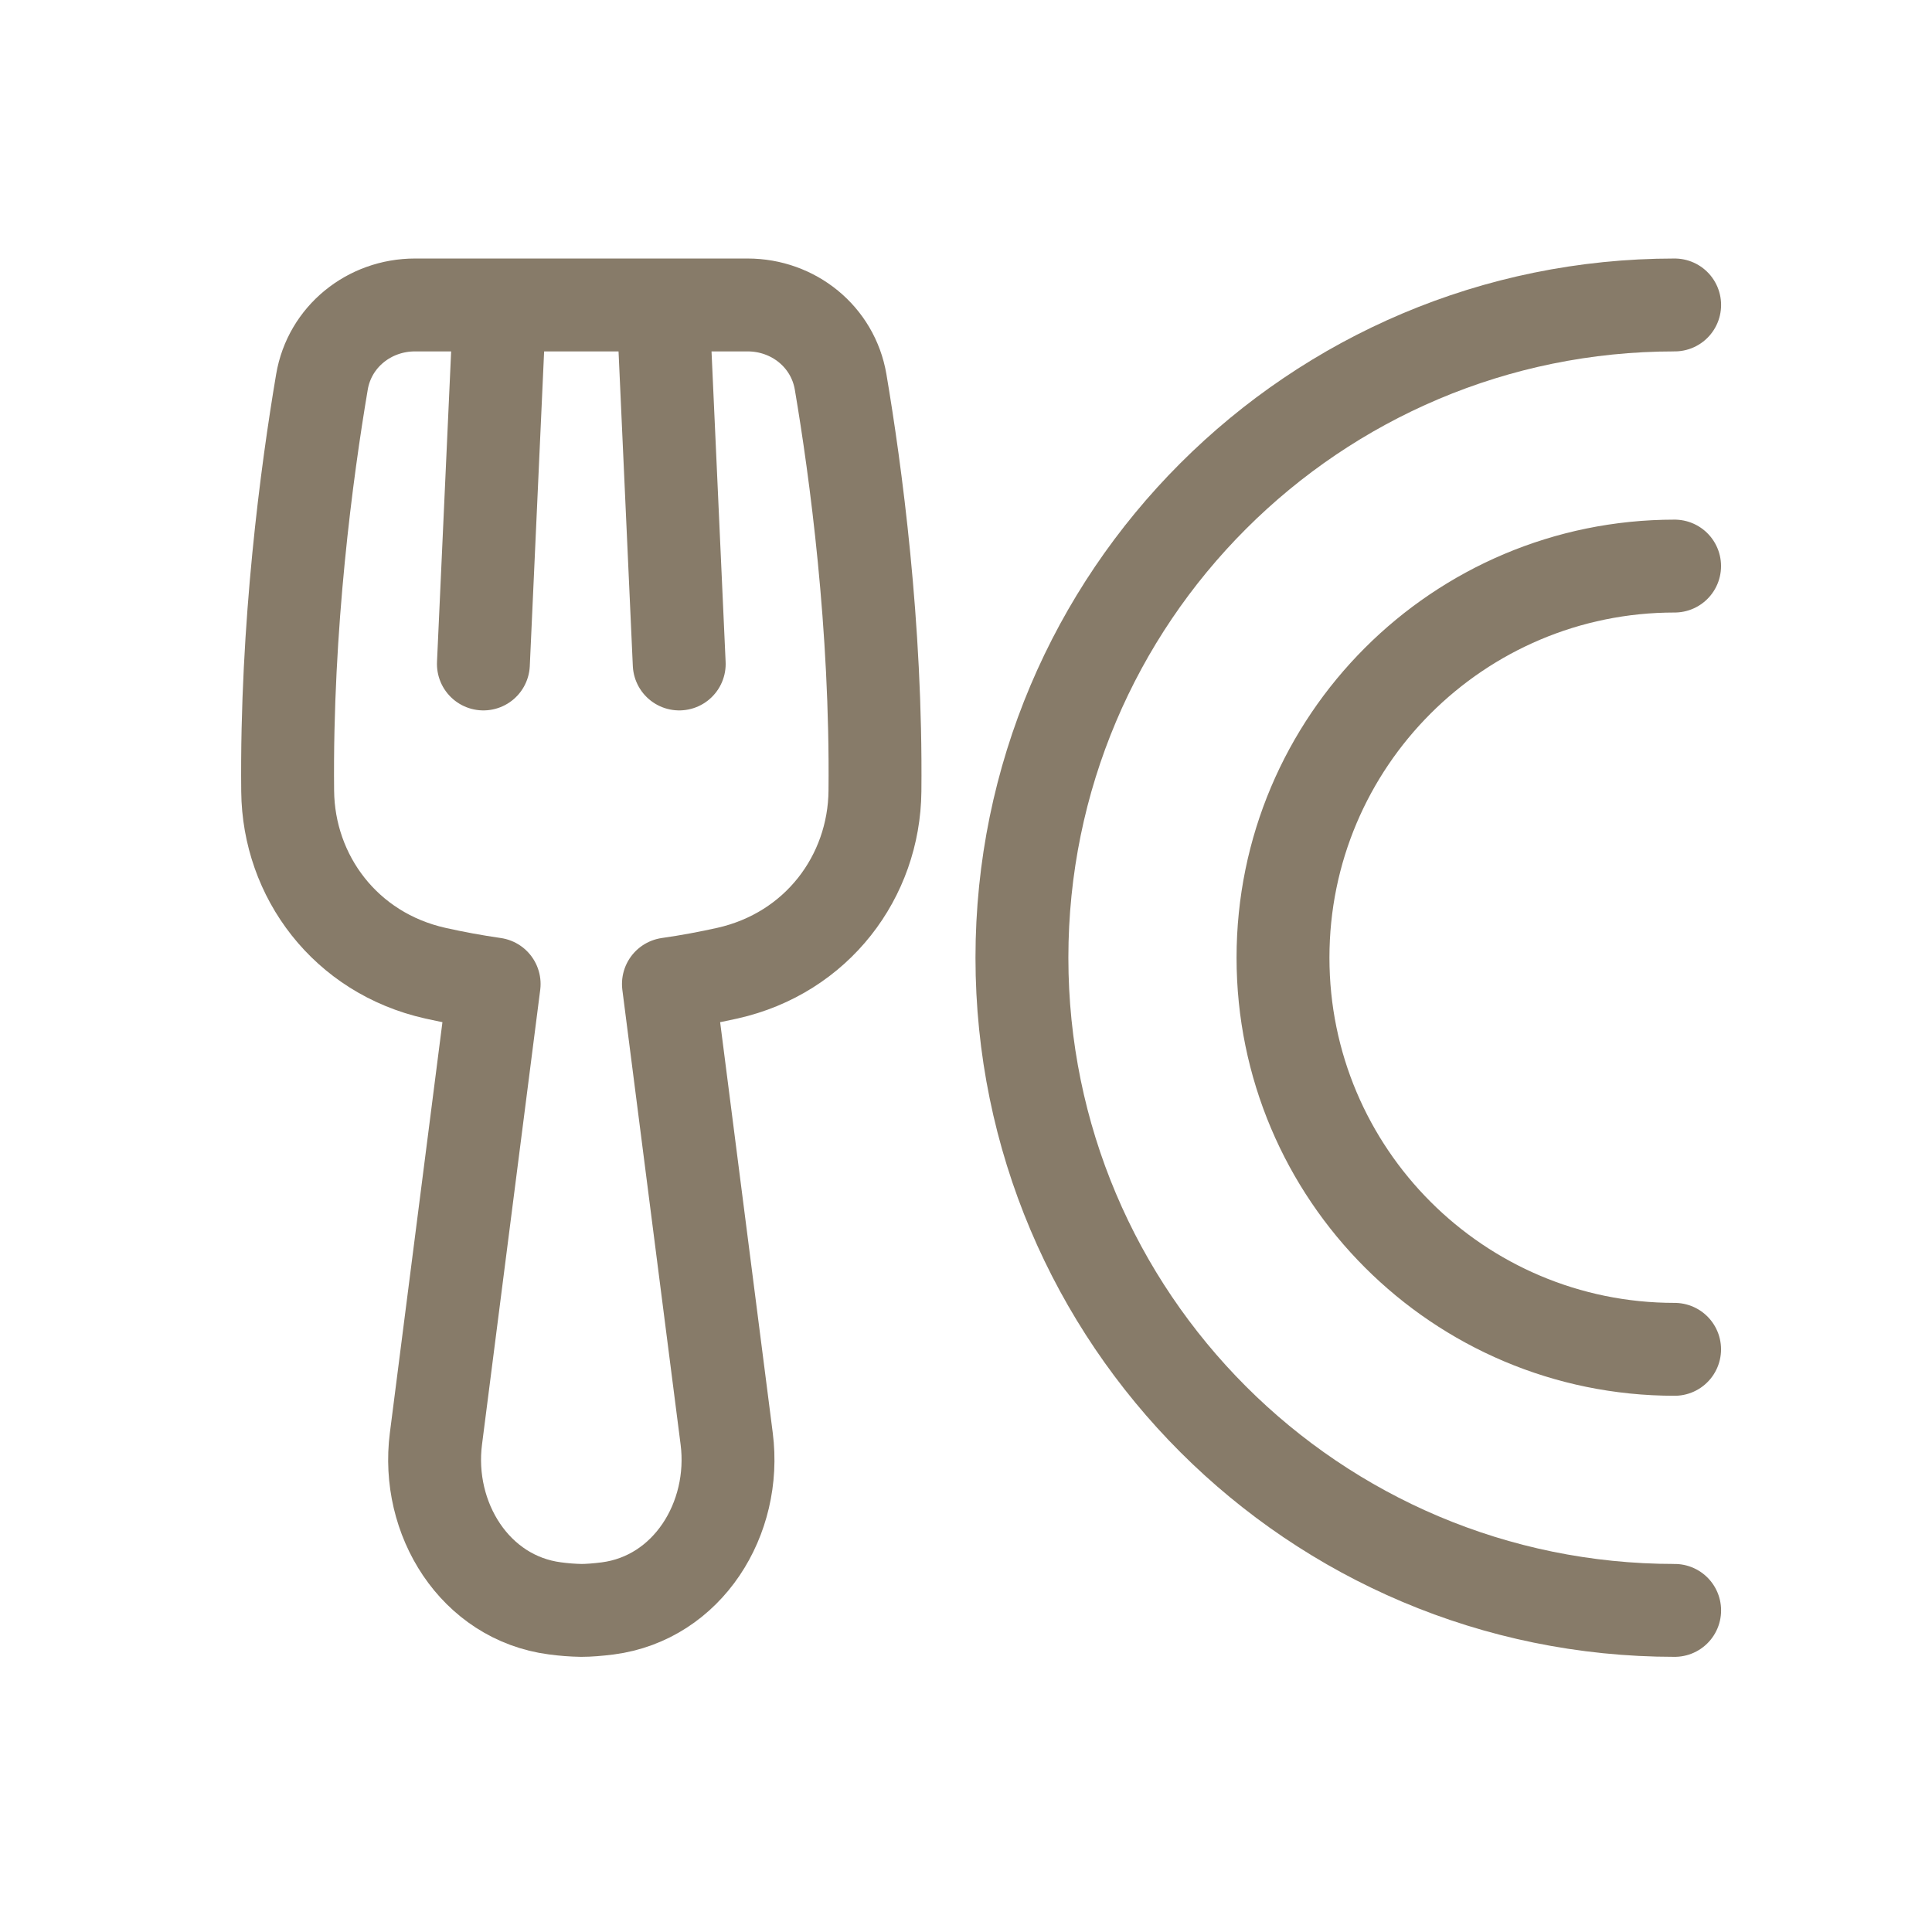
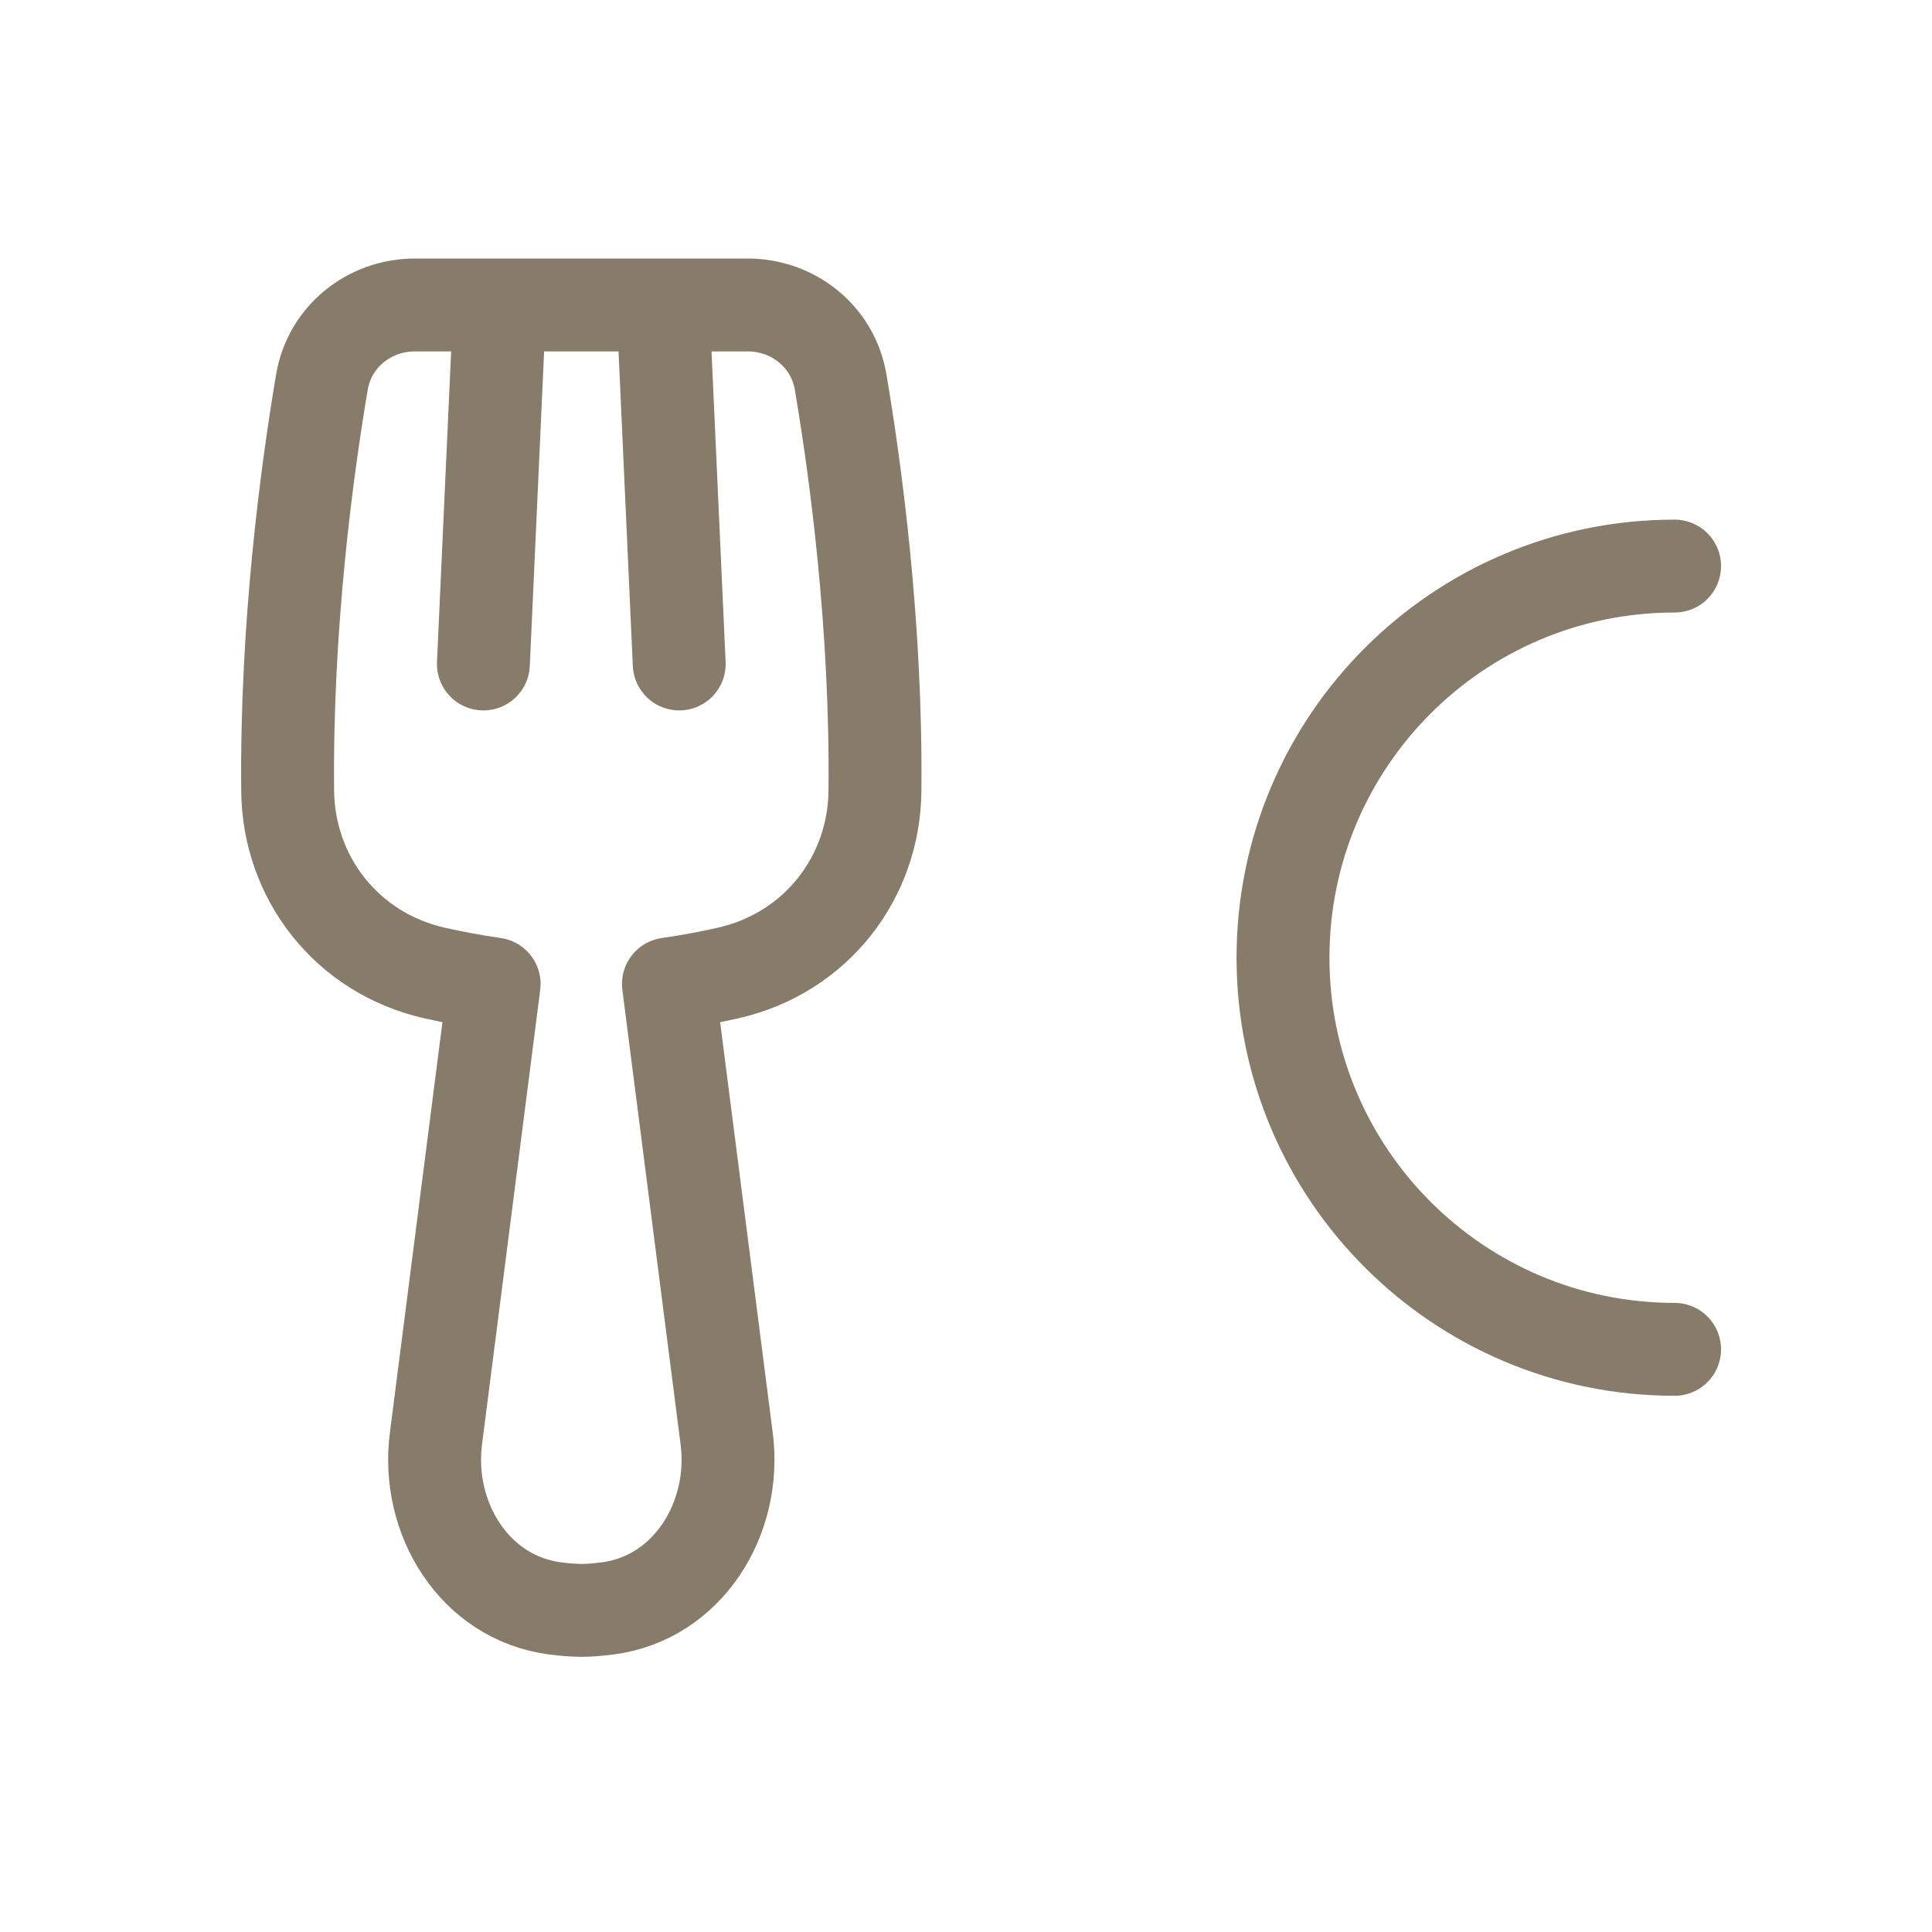
<svg xmlns="http://www.w3.org/2000/svg" width="39" height="39" viewBox="0 0 39 39" fill="none">
-   <path d="M33.805 6.156C26.528 6.156 20.629 12.055 20.629 19.332C20.629 26.61 26.528 32.508 33.805 32.508" stroke="#877B69" stroke-width="1.875" stroke-linecap="round" stroke-linejoin="round" />
  <path d="M33.804 11.427C29.439 11.427 25.899 14.966 25.899 19.332C25.899 23.698 29.439 27.238 33.804 27.238M10.088 6.156L9.758 13.403M13.382 6.156L13.711 13.403M16.969 7.71C17.272 9.5 17.696 12.629 17.662 15.97C17.645 17.694 16.493 19.239 14.683 19.645C14.308 19.728 13.91 19.804 13.493 19.863L14.669 29.042C14.876 30.657 13.882 32.257 12.268 32.468C12.068 32.493 11.885 32.508 11.735 32.508C11.556 32.505 11.378 32.491 11.201 32.467C9.587 32.256 8.593 30.657 8.8 29.042L9.975 19.863C9.577 19.806 9.18 19.733 8.787 19.645C6.976 19.239 5.824 17.693 5.807 15.969C5.773 12.629 6.196 9.501 6.499 7.71C6.653 6.798 7.452 6.156 8.377 6.156H15.091C16.017 6.156 16.814 6.797 16.969 7.71Z" stroke="#877B69" stroke-width="1.875" stroke-linecap="round" stroke-linejoin="round" />
</svg>